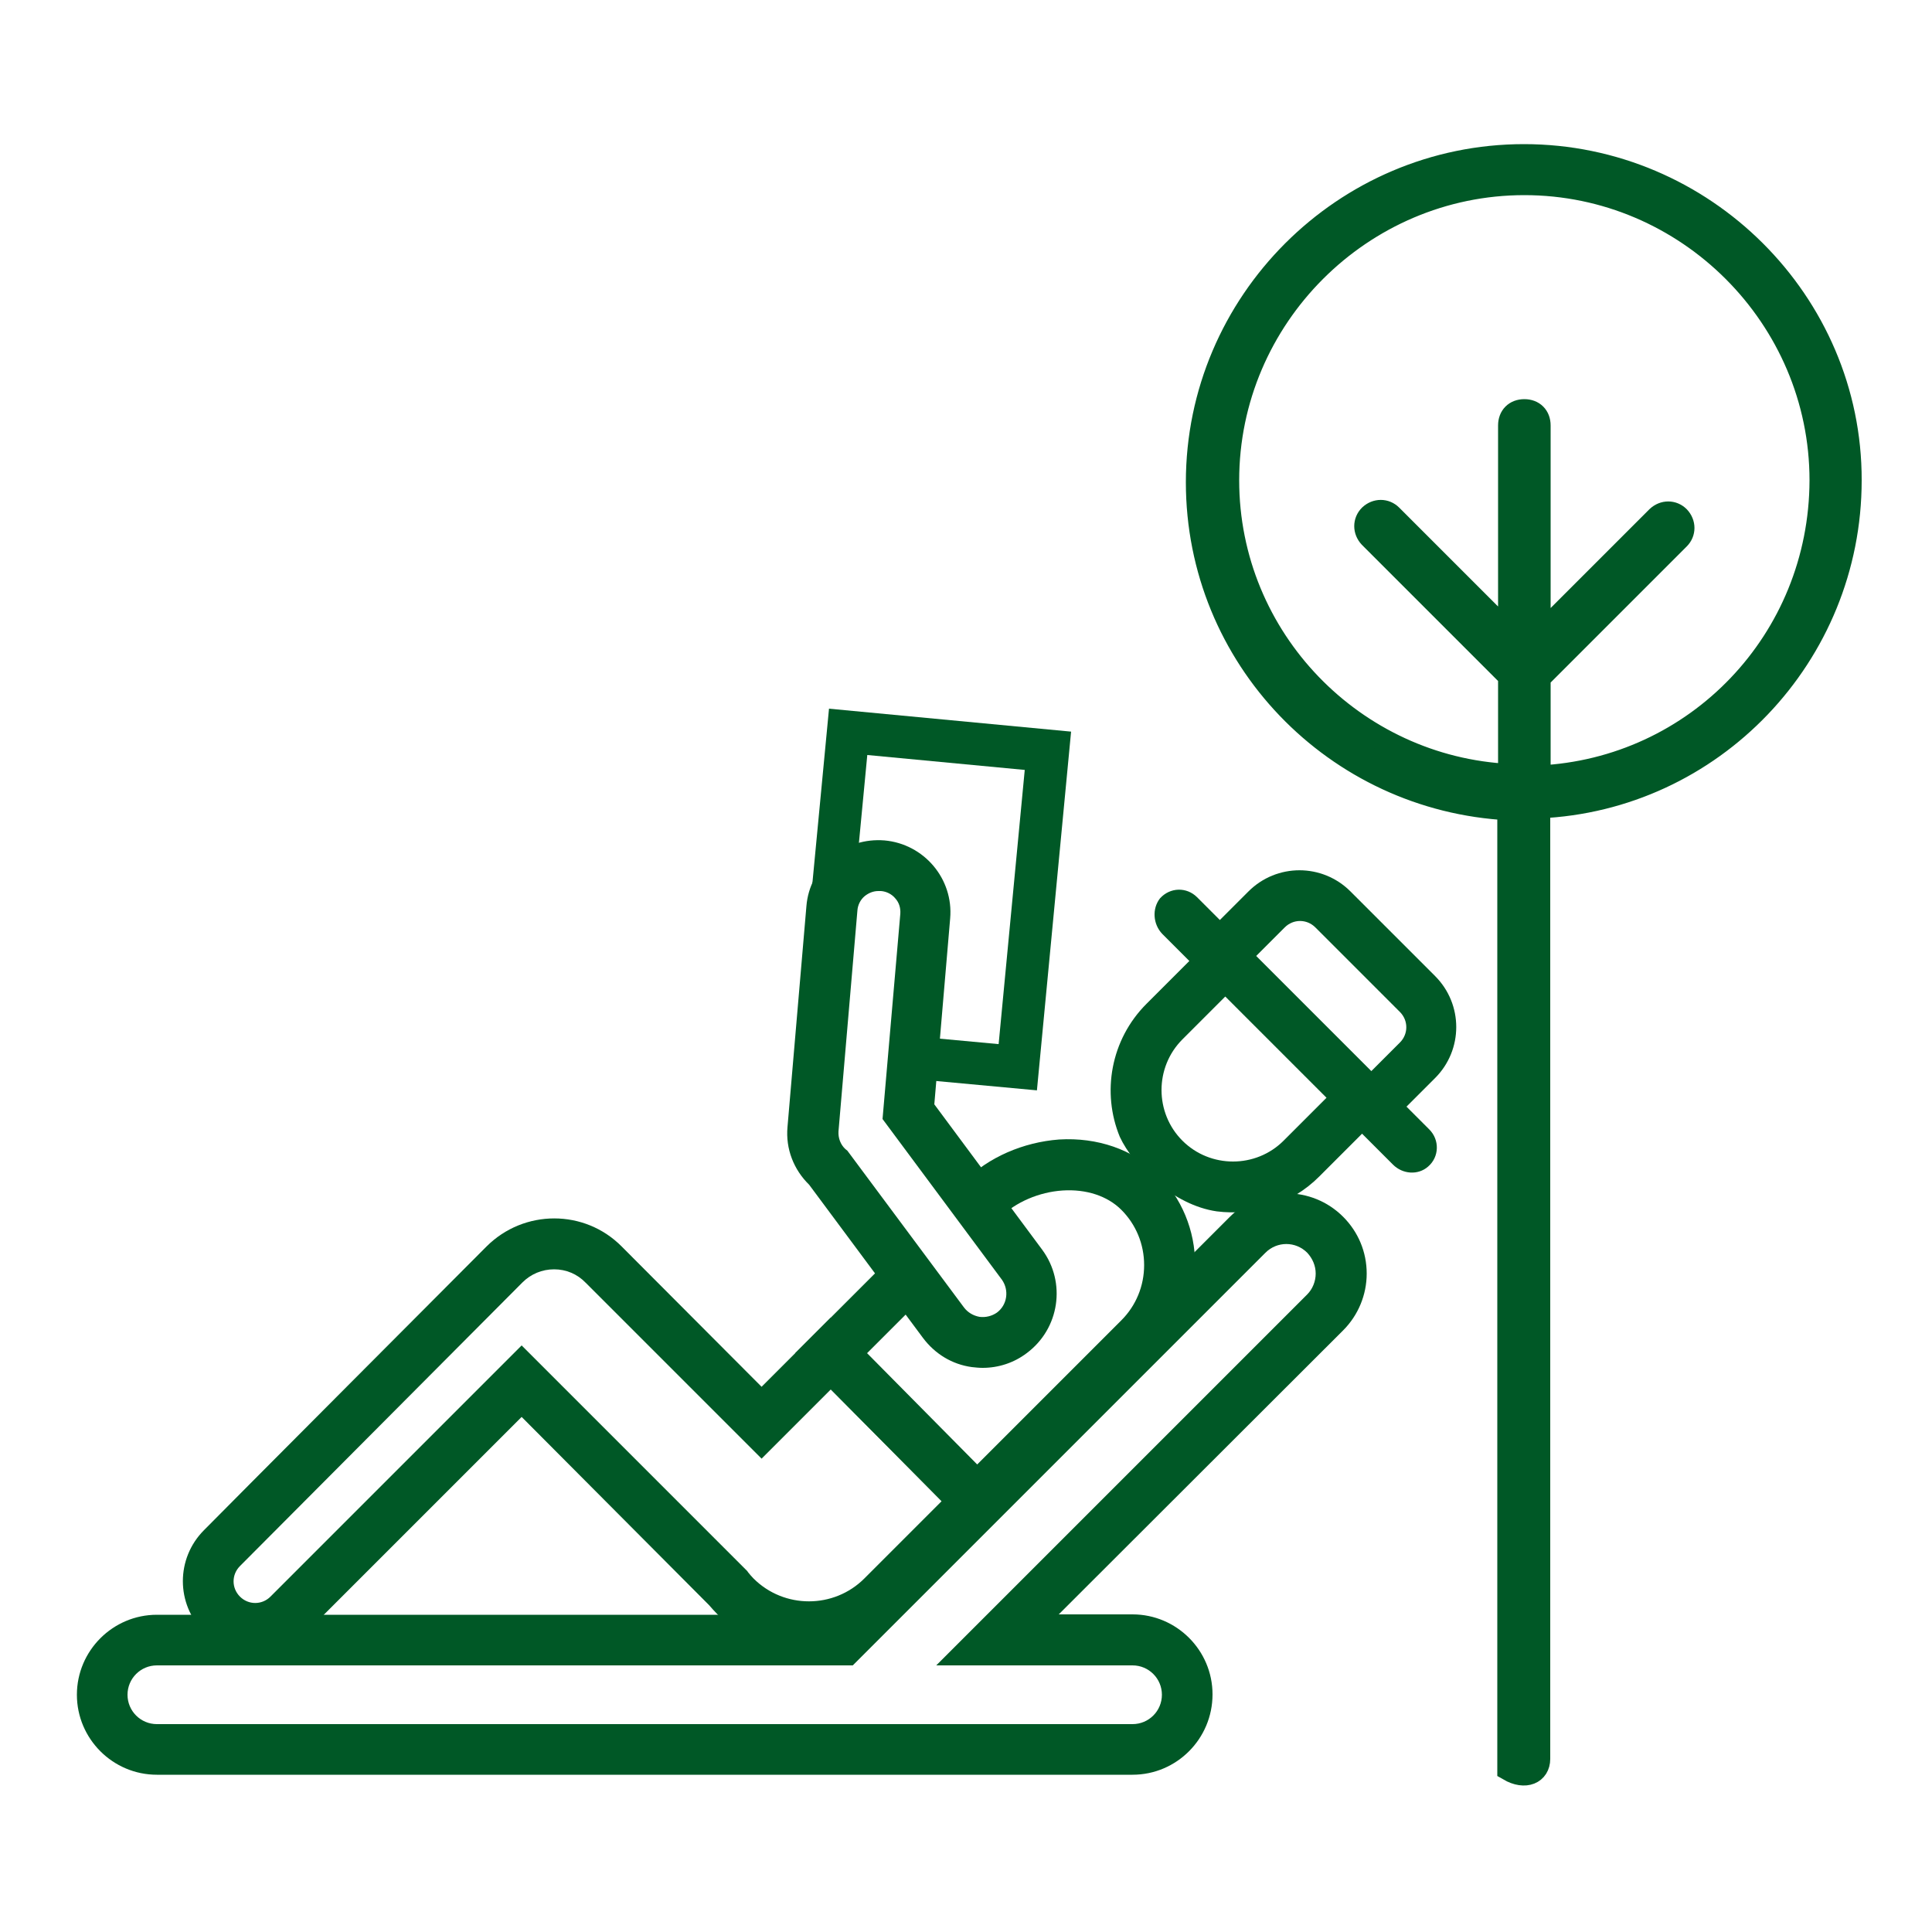
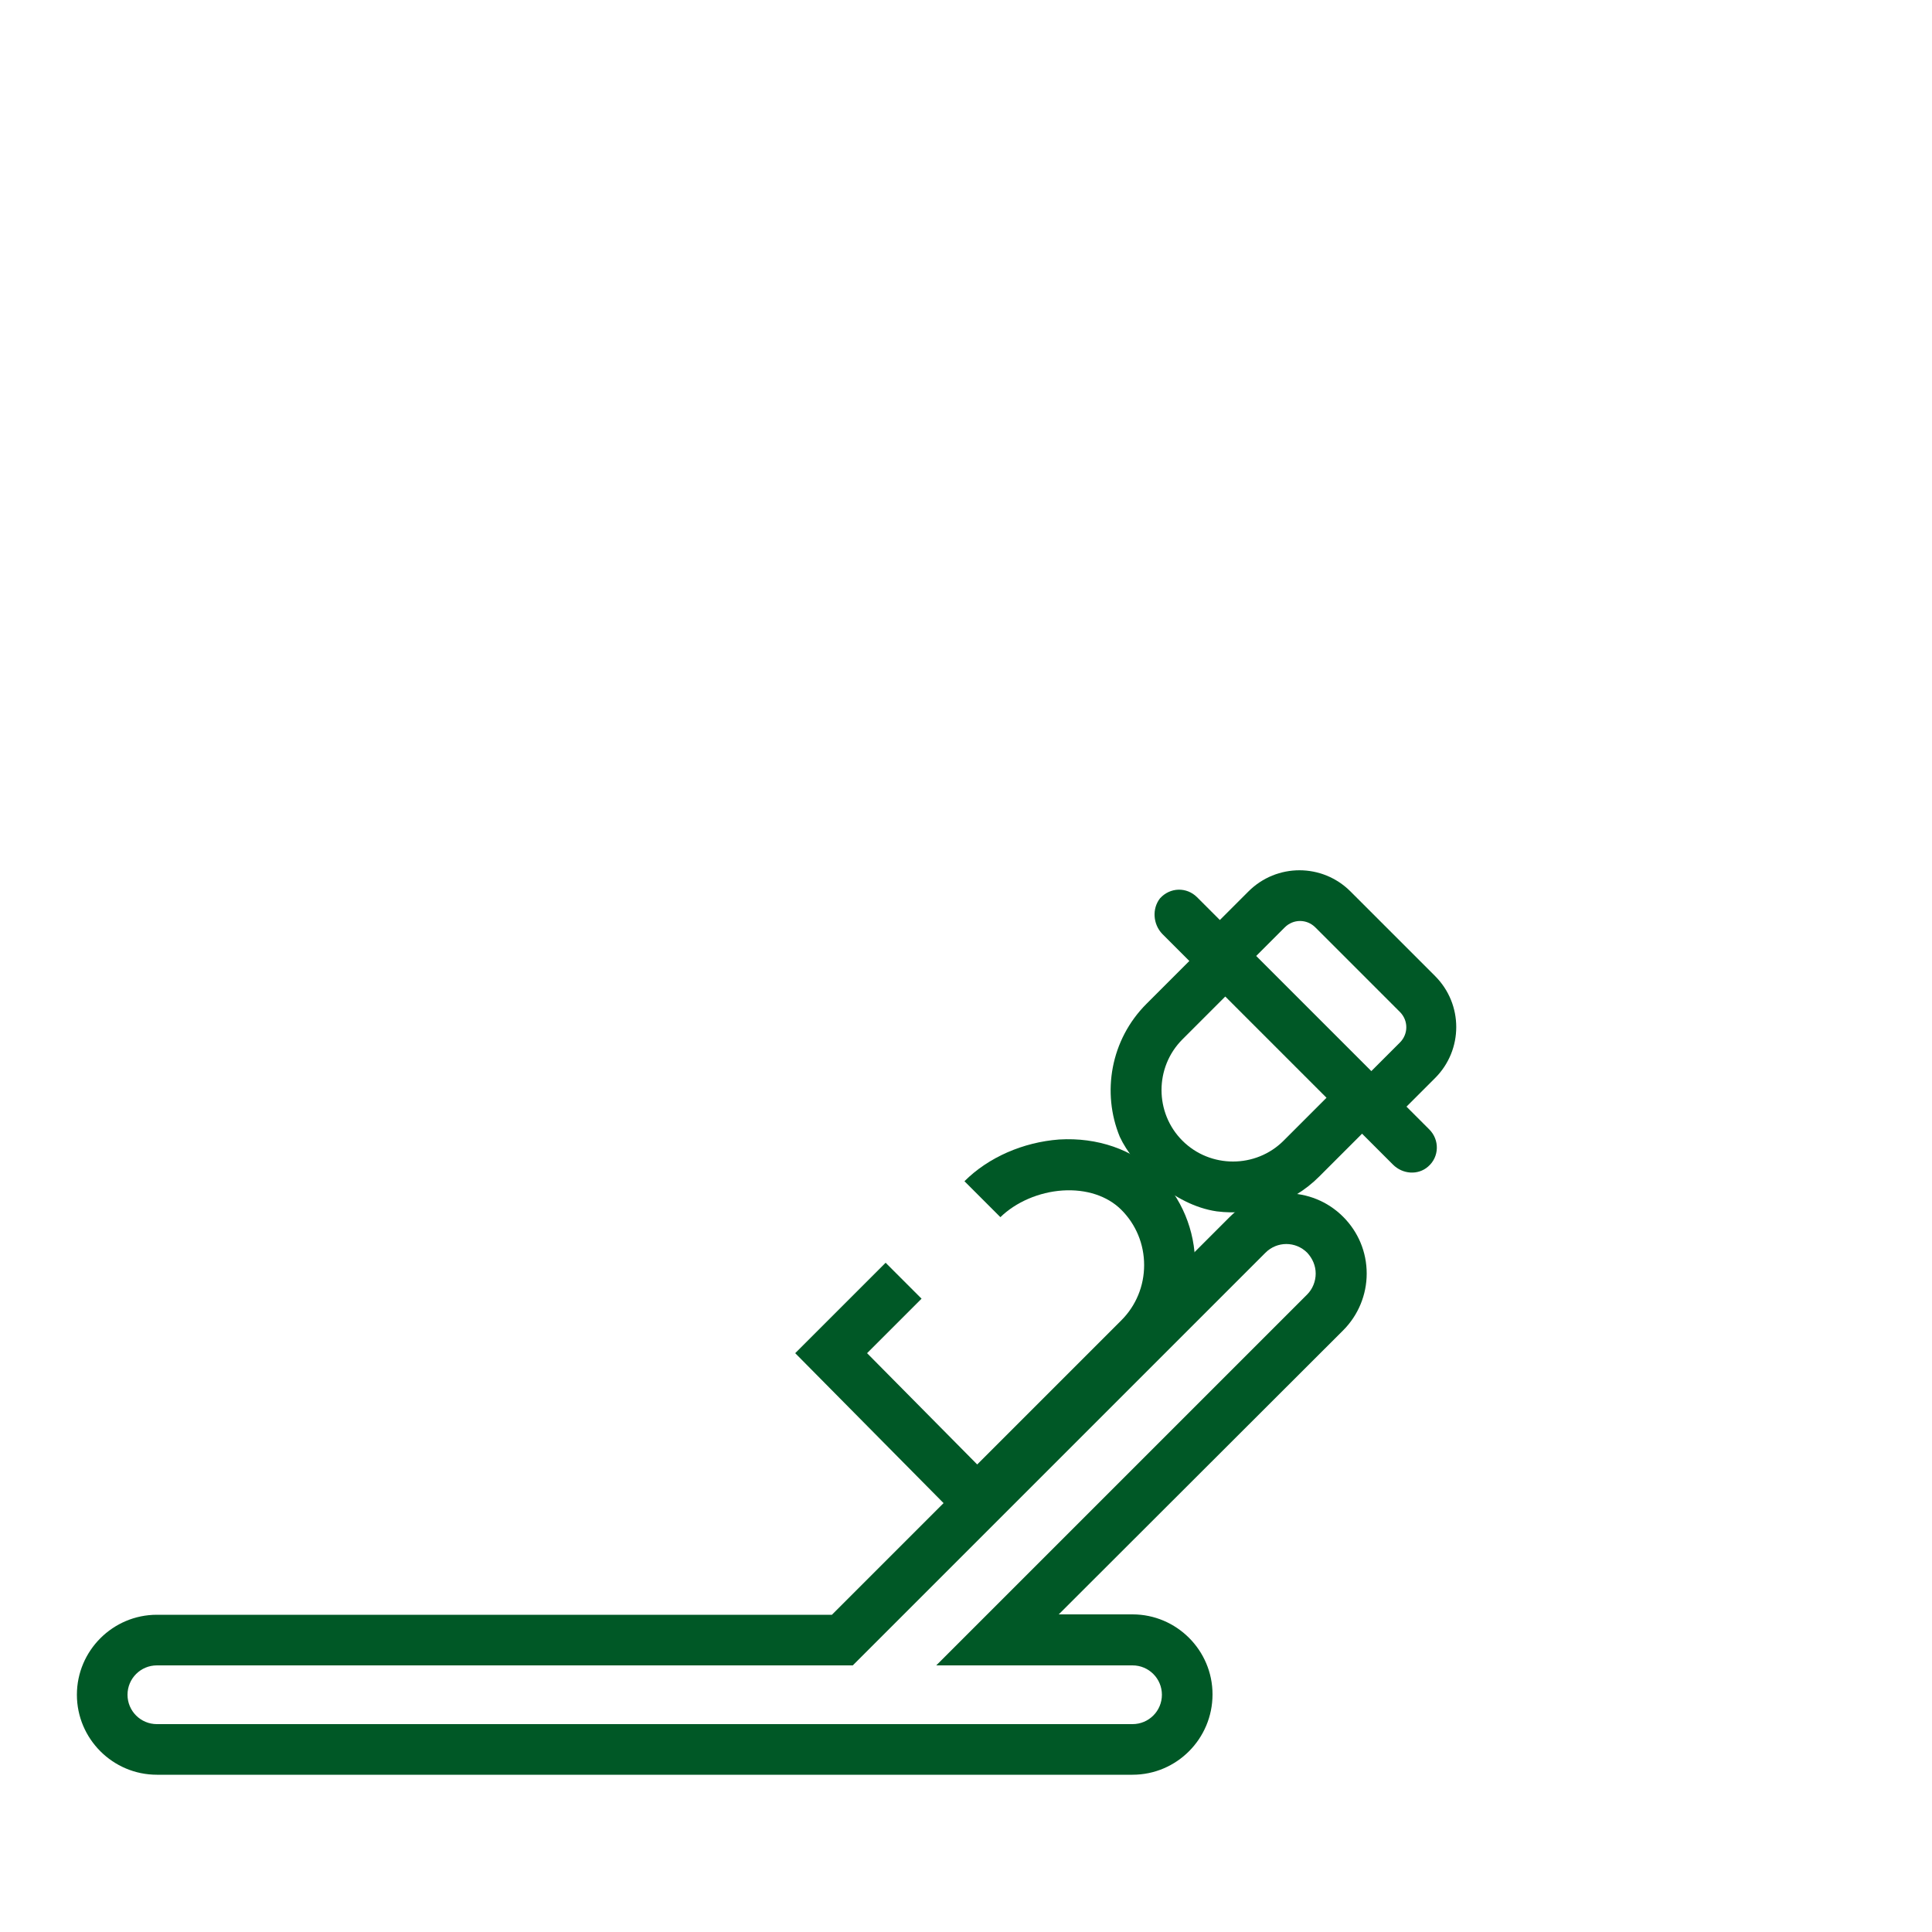
<svg xmlns="http://www.w3.org/2000/svg" version="1.1" id="Layer_1" x="0px" y="0px" viewBox="0 0 500 500" style="enable-background:new 0 0 500 500;" xml:space="preserve">
  <style type="text/css">
	.st0{fill:#005826;}
	.st1{fill:none;stroke:#005826;stroke-width:14;stroke-miterlimit:10;}
	.st2{fill:#005826;stroke:#005826;stroke-width:6;stroke-miterlimit:10;}
	.st3{fill:#005826;stroke:#005826;stroke-width:2;stroke-miterlimit:10;}
	.st4{fill:#005826;stroke:#005826;stroke-width:7;stroke-miterlimit:10;}
	.st5{fill:#005826;stroke:#005826;stroke-width:3;stroke-miterlimit:10;}
	.st6{clip-path:url(#SVGID_2_);fill:#005826;}
	.st7{fill:none;}
	.st8{clip-path:url(#SVGID_4_);fill:#005826;}
	.st9{fill:none;stroke:#005826;stroke-width:20;stroke-miterlimit:10;}
	.st10{fill:none;stroke:#005826;stroke-width:10;stroke-miterlimit:10;}
	.st11{fill:#005826;stroke:#005826;stroke-width:10;stroke-miterlimit:10;}
	.st12{fill:none;stroke:#005826;stroke-width:11;stroke-miterlimit:10;}
	.st13{fill:#ABC14D;}
</style>
  <g>
-     <path class="st2" d="M394.4,40.3c-46.5,0-84.5,38-84.5,84.5c0,45.3,35.7,82.2,80.6,84.5v248.6c4.3,2.5,7.7,0.8,7.7-2.7V208.8   c44.9-1.9,80.6-39.2,80.6-84.5C478.9,78.3,440.9,40.3,394.4,40.3L394.4,40.3z M398.3,201.1v-25.7l36.1-36.1c1.5-1.5,1.5-3.8,0-5.4   c-1.5-1.5-3.8-1.5-5.4,0l-30.7,30.7v-54.5c0-2.3-1.5-3.8-3.8-3.8c-2.3,0-3.8,1.5-3.8,3.8v54.1l-30.7-30.7c-1.5-1.5-3.8-1.5-5.4,0   c-1.5,1.5-1.5,3.8,0,5.4l36.1,36.1v25.7c-40.3-1.9-73-35.3-73-76.4c0-42.2,34.6-76.8,76.8-76.8c42.2,0,76.8,34.6,76.8,76.8   C471.2,165.8,439,199.2,398.3,201.1L398.3,201.1z M398.3,201.1" />
-   </g>
+     </g>
  <g>
    <g>
      <path class="st0" d="M300.8,241.7l7,7l-11.1,11.1c-9.3,9.3-11.6,23-6.9,34.4c3.5,7.6,13.9,17.7,25.1,19.3c9.4,1.2,19.3-1.8,26.5-9    l11.1-11.1l8,8c2.5,2.5,6.5,2.8,9.1,0.5c2.9-2.5,3-6.9,0.3-9.6l-5.9-5.9l7.4-7.4c7.3-7.3,7.3-19.1,0-26.4l-21.9-21.9    c-7.3-7.3-19.1-7.3-26.4,0l-7.4,7.4l-5.9-5.9c-2.7-2.7-7-2.6-9.6,0.3C298.1,235.2,298.4,239.2,300.8,241.7z M332.2,295.2    c-7.2,7.2-19,7.2-26.2,0c-7.2-7.2-7.2-19,0-26.2l11.1-11.1l26.2,26.2L332.2,295.2z M332.5,240c2.2-2.2,5.7-2.2,7.9,0l21.9,21.9    c2.2,2.2,2.2,5.7,0,7.9l-7.4,7.4l-29.8-29.8L332.5,240z" />
    </g>
    <g>
      <path class="st0" d="M293.1,459.3H40.6c-11.4,0-20.7-9.3-20.7-20.7c0-11.4,9.3-20.7,20.7-20.7h174.7l103-103    c8.1-8.1,21.2-8.1,29.3,0l0,0l0,0c3.9,3.9,6.1,9.1,6.1,14.7c0,5.5-2.2,10.8-6.1,14.7L274,417.8h19.1c11.4,0,20.7,9.3,20.7,20.7    C313.8,450,304.5,459.3,293.1,459.3z M40.6,431c-4.2,0-7.6,3.4-7.6,7.6c0,4.2,3.4,7.6,7.6,7.6h252.5c4.2,0,7.6-3.4,7.6-7.6    c0-4.2-3.4-7.6-7.6-7.6h-50.8l96-96c1.4-1.4,2.2-3.4,2.2-5.4s-0.8-3.9-2.2-5.4l0,0c-3-3-7.8-3-10.8,0L220.7,431H40.6z" />
    </g>
    <g>
      <path class="st0" d="M252.8,397.7l-47-47.5l23.4-23.4l9.3,9.3l-14.1,14.1l28.5,28.8l37.3-37.3c3.8-3.8,5.9-8.9,5.9-14.3    c0-5.4-2.1-10.5-5.9-14.3c-3.6-3.6-9.1-5.4-15.2-5c-6.1,0.4-12.1,3-16.1,6.9l-9.3-9.3c6.2-6.2,15.2-10.1,24.5-10.8    c9.9-0.6,19.1,2.6,25.4,8.8c6.3,6.3,9.8,14.7,9.8,23.6c0,8.9-3.5,17.3-9.8,23.6L252.8,397.7z" />
    </g>
    <g>
-       <path class="st0" d="M66,427.9c-4.8,0-9.6-1.8-13.2-5.5c-7.3-7.3-7.3-19.1,0-26.4c2.9-3,72.4-72.7,73.1-73.4    c9.7-9.7,25.4-9.7,35,0l36.2,36.3l17.9-17.9l47,47.5l-29.2,29.2c-6.3,6.3-14.7,9.8-23.6,9.8c-8.9,0-17.3-3.5-23.6-9.8    c-0.7-0.7-1.4-1.5-2.1-2.3L135,366.7l-55.8,55.8C75.6,426.1,70.8,427.9,66,427.9z M143.4,328.5c-3.1,0-6,1.2-8.2,3.4    c-0.7,0.7-72.4,72.7-73.1,73.4c-2.2,2.2-2.2,5.7,0,7.9c2.2,2.2,5.7,2.2,7.9,0l65-65l58.4,58.4l0.2,0.3c0.4,0.5,0.9,1.1,1.4,1.6    c7.9,7.9,20.8,7.9,28.7,0l20-20L215,359.6l-17.9,17.9l-45.5-45.5C149.4,329.7,146.5,328.5,143.4,328.5z" />
-     </g>
+       </g>
    <g>
-       <path class="st0" d="M254.3,354c-0.9,0-1.9-0.1-2.8-0.2c-5.1-0.7-9.5-3.4-12.6-7.5l-29.5-39.7c-4-3.9-6.1-9.3-5.6-14.9l4.9-57.2    c0.4-5,2.8-9.5,6.6-12.7c3.8-3.2,8.6-4.7,13.6-4.3c10.2,0.9,17.9,9.9,17,20.2l-4.1,48.1l27.9,37.6c6.3,8.5,4.5,20.5-4,26.8    C262.4,352.7,258.4,354,254.3,354z M227.3,230.6c-1.3,0-2.5,0.5-3.5,1.3c-1.1,0.9-1.8,2.3-1.9,3.7l-4.9,57.2    c-0.1,1.7,0.5,3.4,1.8,4.6l0.5,0.4l30.2,40.6c1,1.3,2.4,2.1,4,2.4c1.6,0.2,3.2-0.2,4.5-1.1c2.7-2,3.2-5.8,1.3-8.5v0l-30.9-41.6    l4.6-53.1c0.1-1.5-0.3-2.9-1.3-4c-0.9-1.1-2.3-1.8-3.7-1.9C227.6,230.6,227.4,230.6,227.3,230.6z" />
-     </g>
-     <polyline class="st12" points="211.7,271.3 219.5,189.4 271.2,194.3 263.4,276.2 238.6,273.9  " />
+       </g>
  </g>
</svg>